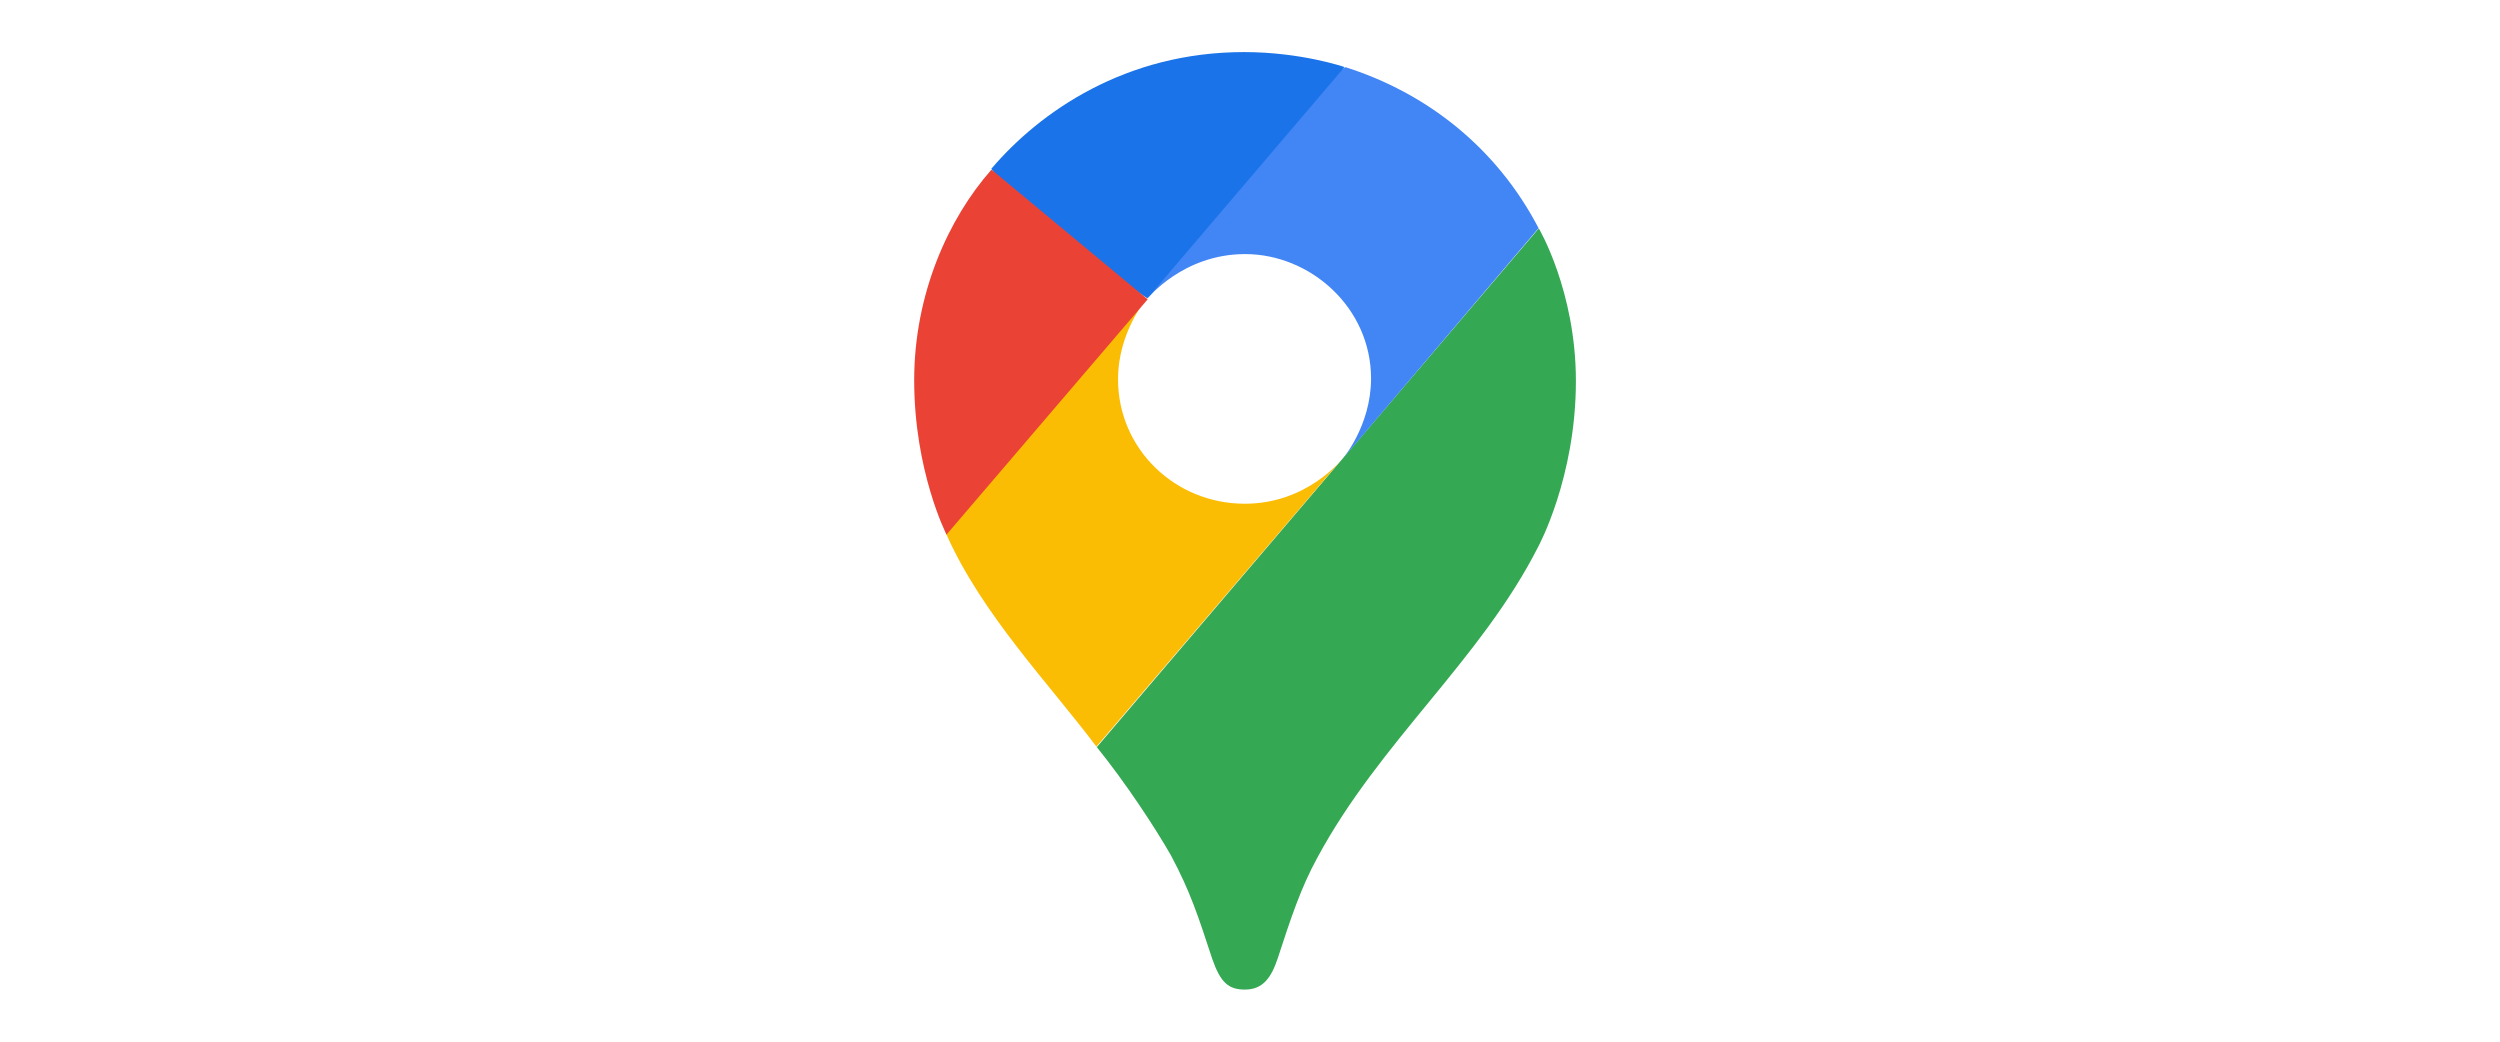
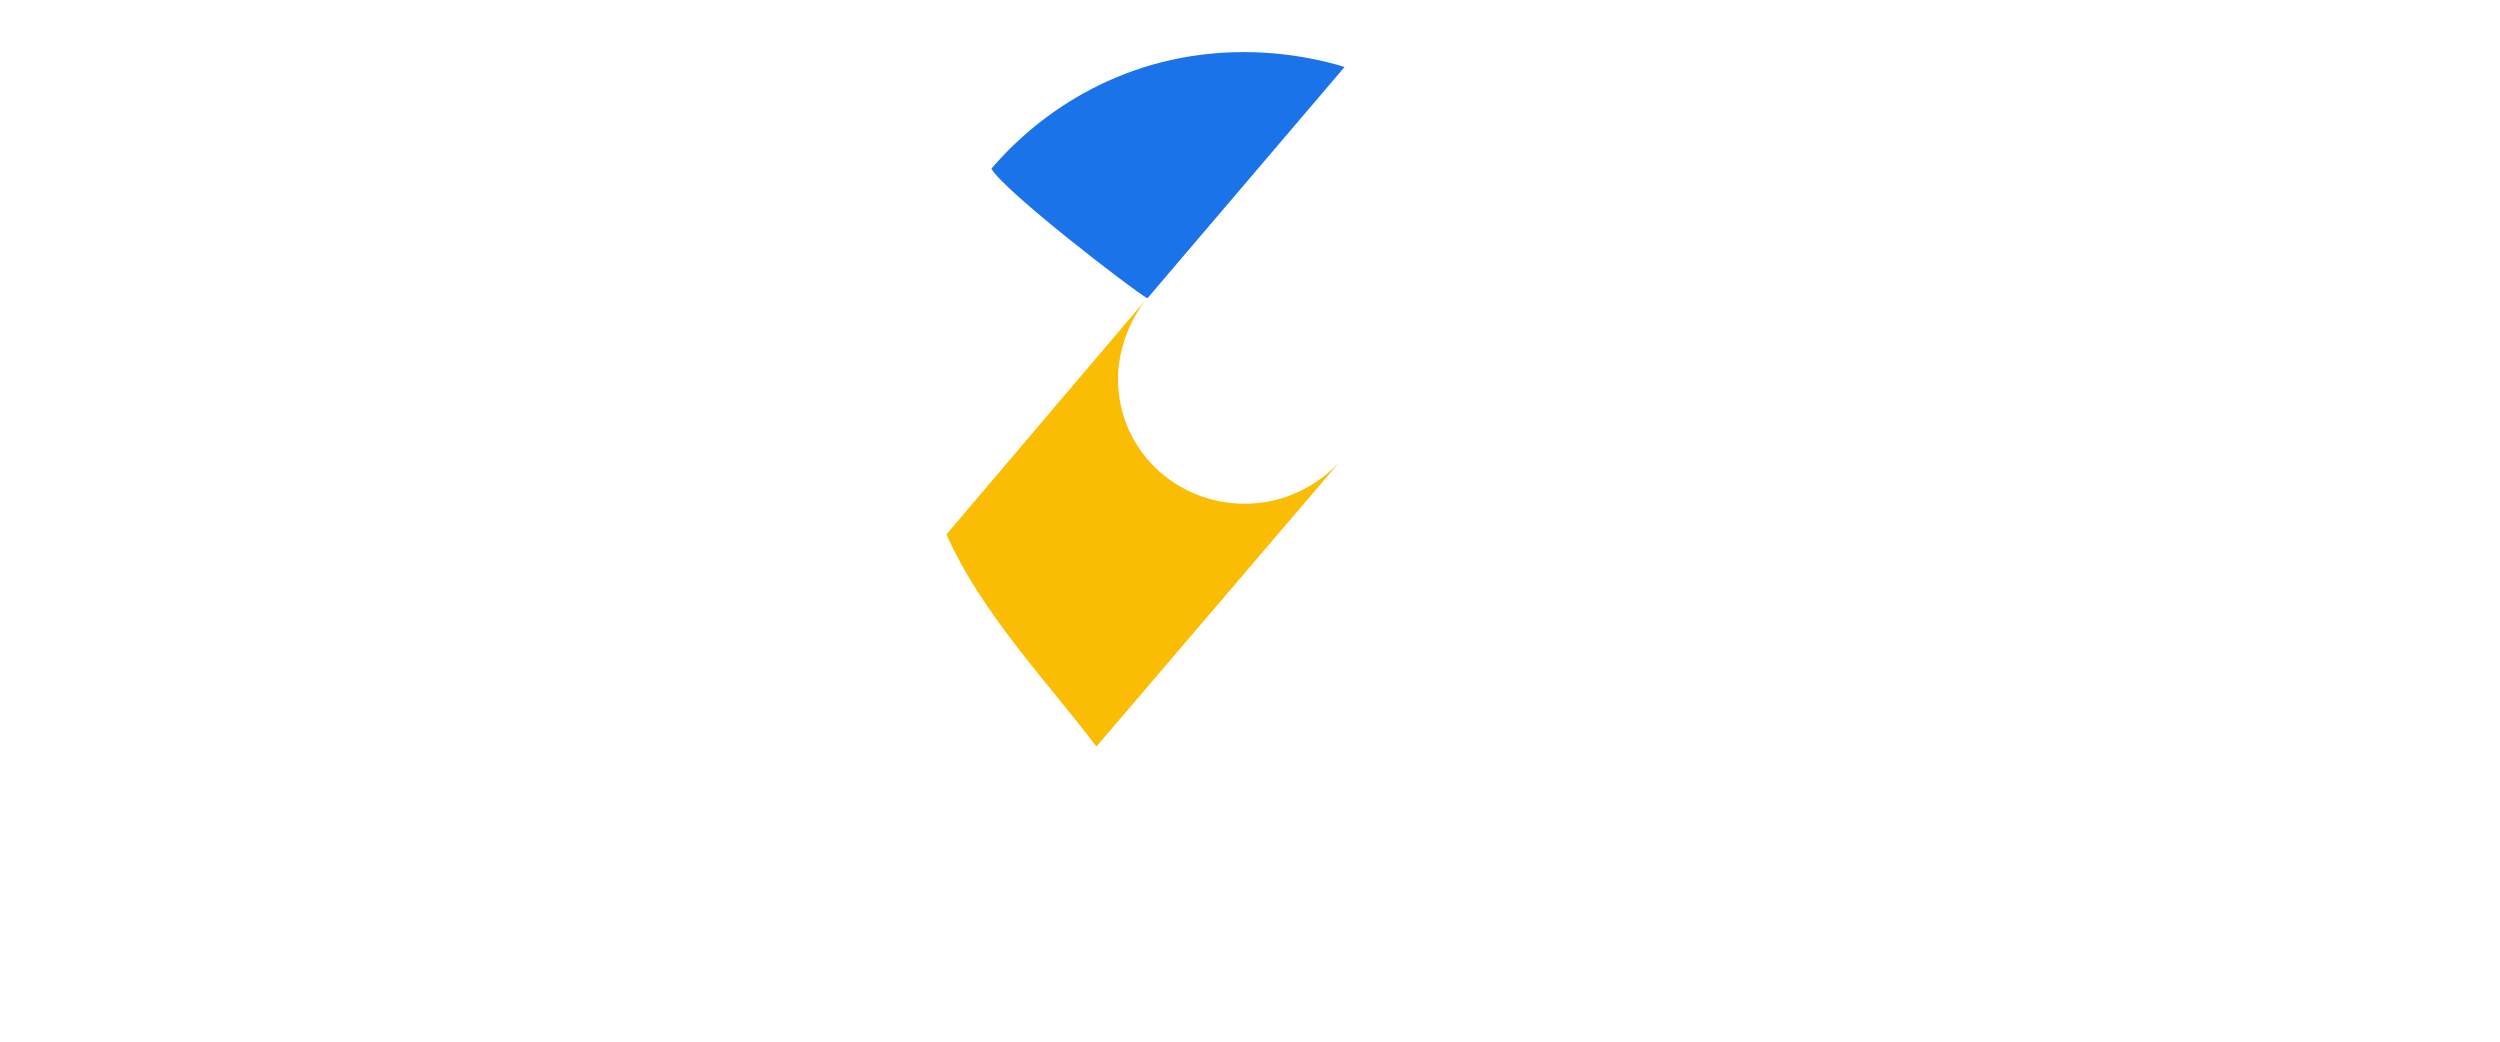
<svg xmlns="http://www.w3.org/2000/svg" width="240" height="100" viewBox="0 0 240 100" fill="none">
  <g id="logo">
    <g id="Group 262">
-       <path id="Vector" d="M105.253 71.672C108.066 75.145 110.931 79.512 112.43 82.15C114.255 85.578 115.012 87.894 116.37 92.04C117.164 94.312 117.921 95 119.509 95C121.246 95 122.04 93.843 122.648 92.04C123.917 88.15 124.897 85.19 126.448 82.369C132.429 71.233 142.181 63.32 147.672 52.477C147.672 52.477 151.286 45.853 151.286 36.578C151.286 27.932 147.724 21.924 147.724 21.924L105.276 71.746L105.253 71.672Z" fill="#34A853" />
-       <path id="Vector_2" d="M90.857 51.304C94.278 58.997 100.801 65.737 105.254 71.672L128.853 44.05C128.853 44.05 125.521 48.358 119.502 48.358C112.793 48.358 107.331 43.083 107.331 36.416C107.331 31.83 110.1 28.65 110.1 28.65C92.734 31.2 93.699 35.354 90.805 51.289L90.857 51.304Z" fill="#FBBC04" />
-       <path id="Vector_3" d="M129.15 6.442C137.016 8.941 143.695 14.209 147.702 21.901L128.853 44.101C128.853 44.101 131.621 40.907 131.621 36.335C131.621 29.529 125.803 24.392 119.524 24.392C113.565 24.392 110.174 28.649 110.174 28.649C111.621 25.396 126.574 7.549 129.172 6.45L129.15 6.442Z" fill="#4285F4" />
+       <path id="Vector_2" d="M90.857 51.304C94.278 58.997 100.801 65.737 105.254 71.672L128.853 44.05C128.853 44.05 125.521 48.358 119.502 48.358C112.793 48.358 107.331 43.083 107.331 36.416C107.331 31.83 110.1 28.65 110.1 28.65L90.857 51.304Z" fill="#FBBC04" />
      <path id="Vector_4" d="M95.161 16.21C99.851 10.7 108.073 5 119.428 5C124.912 5 129.075 6.436 129.075 6.436L110.151 28.636C108.875 27.952 96.422 18.378 95.161 16.18V16.21Z" fill="#1A73E8" />
-       <path id="Vector_5" d="M90.857 51.304C90.857 51.304 87.762 45.238 87.762 36.504C87.762 28.225 91.042 20.972 95.183 16.283L110.174 28.738L90.879 51.304H90.857Z" fill="#EA4335" />
    </g>
  </g>
</svg>